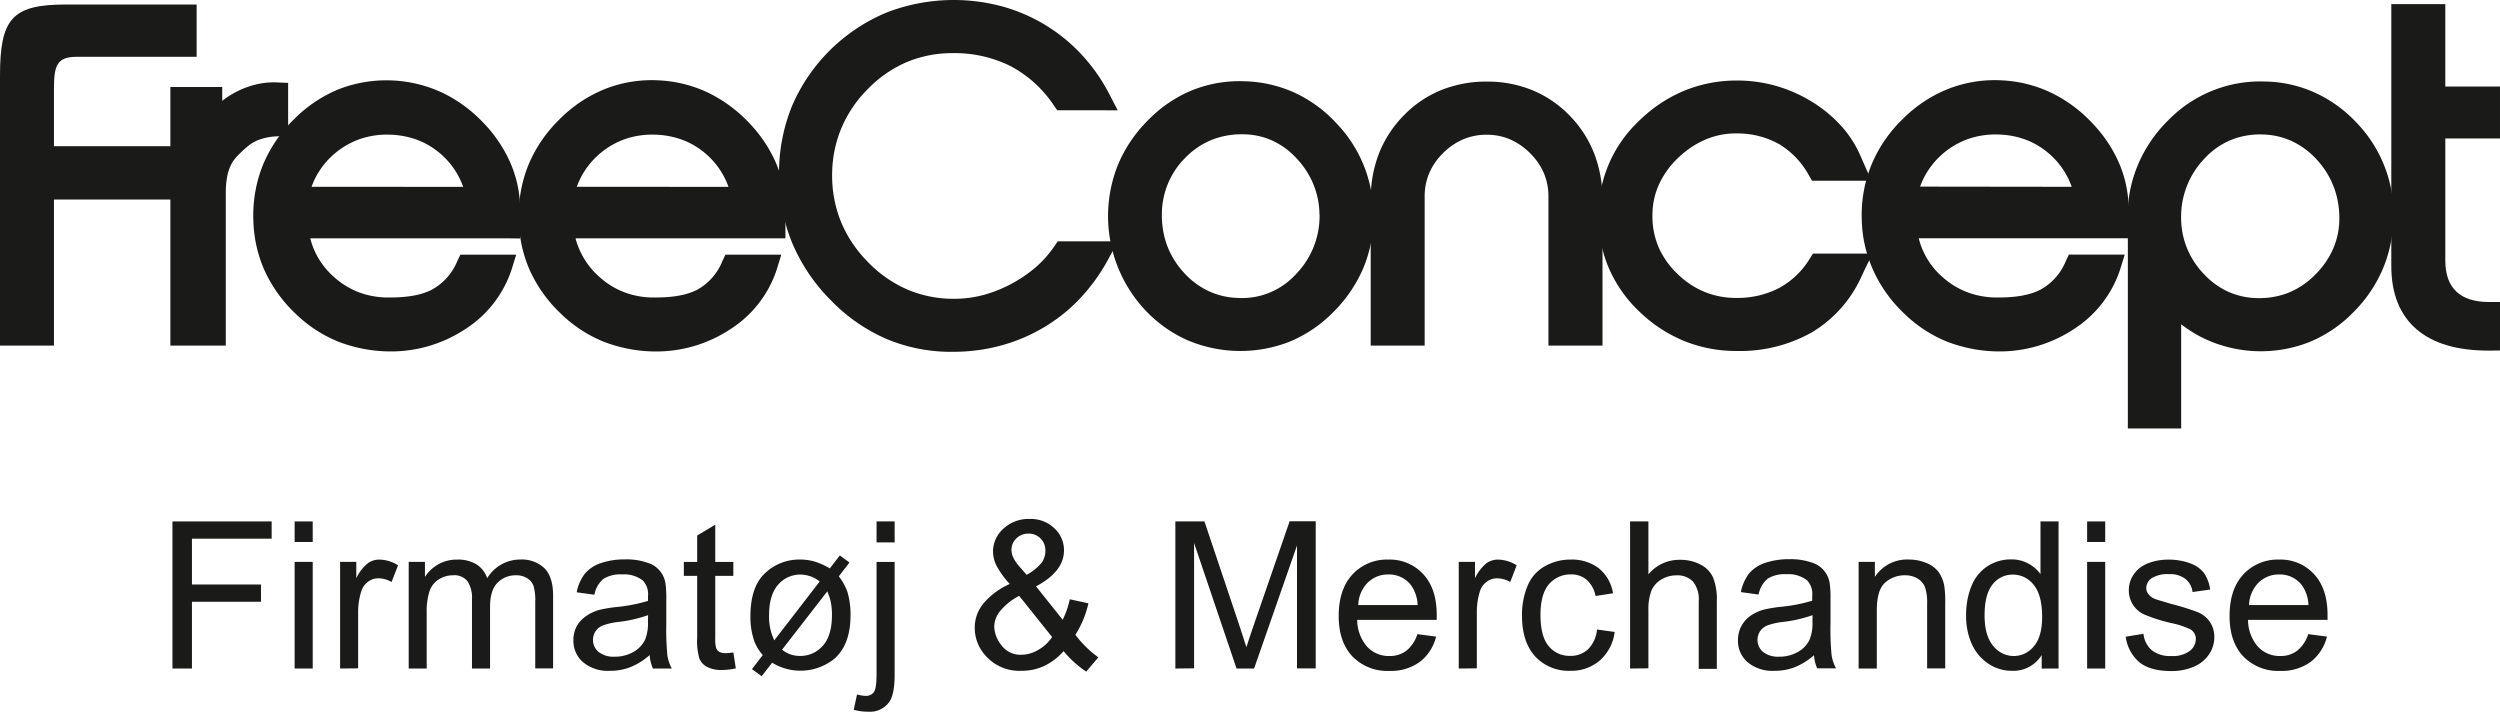
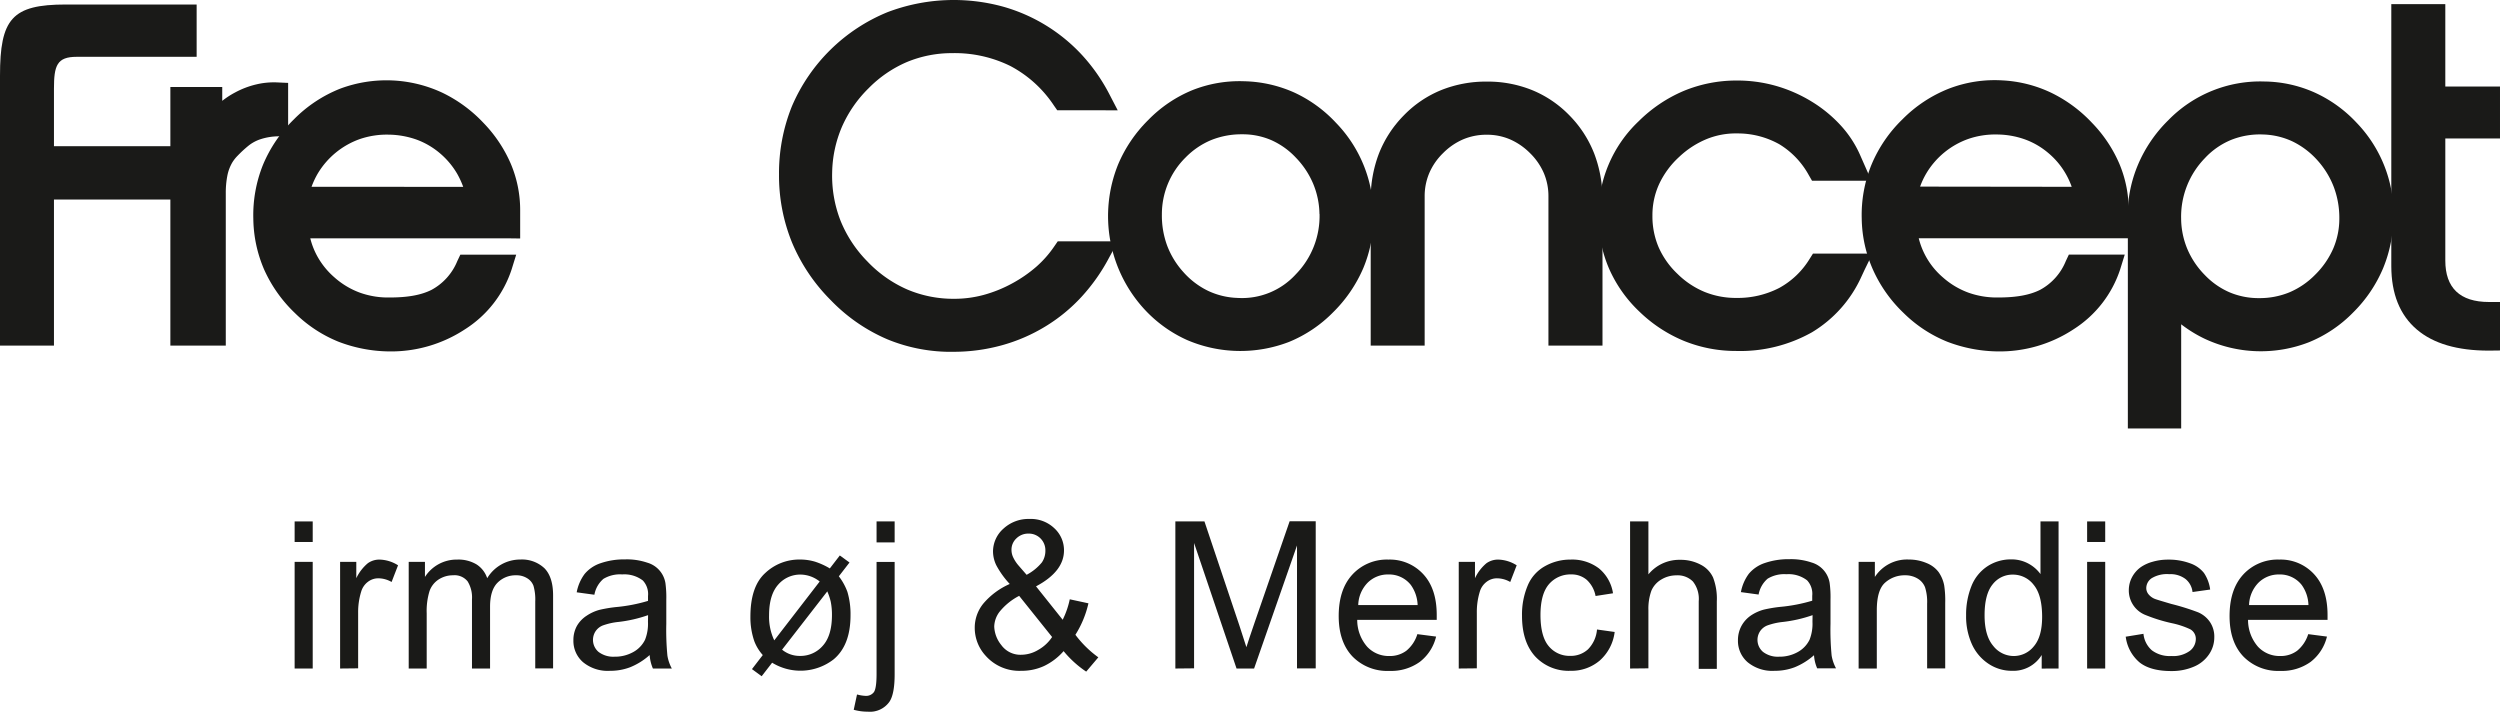
<svg xmlns="http://www.w3.org/2000/svg" viewBox="0 0 515.65 146.79">
  <defs>
    <style>.cls-1{fill:#1a1a18;}</style>
  </defs>
  <g id="Layer_2" data-name="Layer 2">
    <g id="Layer_1-2" data-name="Layer 1">
-       <path class="cls-1" d="M150.26,38.54A16.77,16.77,0,0,0,149,35.83a16.12,16.12,0,0,0-3.61-4.27,15.85,15.85,0,0,0-4.83-2.79,17.94,17.94,0,0,0-5.76-1,17.2,17.2,0,0,0-5.8.89,16.55,16.55,0,0,0-8.73,7.1,16.74,16.74,0,0,0-1.3,2.77Zm9.45,10.62h-41A15.85,15.85,0,0,0,120,52.49a16.1,16.1,0,0,0,3.76,4.74,16.35,16.35,0,0,0,5.22,3.13,17.17,17.17,0,0,0,6.14,1c3.51,0,6.37-.43,8.64-1.57A11.76,11.76,0,0,0,149,53.86l.63-1.33h11.52l-.92,3a23.18,23.18,0,0,1-9.6,12.38,27.74,27.74,0,0,1-15.9,4.58,30,30,0,0,1-10.19-2,27.42,27.42,0,0,1-9-5.93,28.47,28.47,0,0,1-6.31-8.91A27.17,27.17,0,0,1,107,45.08,27.81,27.81,0,0,1,109,34a28.28,28.28,0,0,1,6.41-9.39,27.76,27.76,0,0,1,9.5-6.3A26.32,26.32,0,0,1,136,16.58a26.61,26.61,0,0,1,10,2.51,28.85,28.85,0,0,1,8.49,6.24,28.1,28.1,0,0,1,5.63,8.43A24.43,24.43,0,0,1,162,43.33v5.83Z" />
      <path class="cls-1" d="M38.21,11.72H15.81c-4.07,0-4.68,1.8-4.68,6.57V30.16H38.28v11H11.13V71.29H0V15.65C0,3.88,2.46.93,13.56.93h27V11.72Z" />
      <path class="cls-1" d="M57.19,28.12a12.29,12.29,0,0,0-3.44.59,7.91,7.91,0,0,0-2.53,1.37,24.84,24.84,0,0,0-2.17,2,7.87,7.87,0,0,0-1.13,1.42,8.7,8.7,0,0,0-1,2.6,18.43,18.43,0,0,0-.35,3.76V71.29H35.14V17.94h10.7V20.8a17.11,17.11,0,0,1,2.66-1.73,17.54,17.54,0,0,1,4.28-1.64A15.65,15.65,0,0,1,57.21,17l2.22.1V28Z" />
      <path class="cls-1" d="M95.54,38.54a17.67,17.67,0,0,0-1.25-2.71,16.31,16.31,0,0,0-3.61-4.27,15.85,15.85,0,0,0-4.83-2.79,17.94,17.94,0,0,0-5.76-1,17.2,17.2,0,0,0-5.8.89,16.55,16.55,0,0,0-8.73,7.1,16.74,16.74,0,0,0-1.3,2.77ZM105,49.16H64a15.32,15.32,0,0,0,1.25,3.33A15.94,15.94,0,0,0,69,57.23a16.35,16.35,0,0,0,5.22,3.13,17.17,17.17,0,0,0,6.14,1c3.51,0,6.37-.43,8.64-1.57a11.8,11.8,0,0,0,5.32-5.93l.63-1.33h11.52l-.93,3A23.16,23.16,0,0,1,95.94,67.9,27.78,27.78,0,0,1,80,72.48a30,30,0,0,1-10.19-2,27.42,27.42,0,0,1-9-5.93,28.47,28.47,0,0,1-6.31-8.91,27.17,27.17,0,0,1-2.25-10.53,27.81,27.81,0,0,1,2-11.13,28.4,28.4,0,0,1,6.4-9.39,27.79,27.79,0,0,1,9.51-6.3,27.28,27.28,0,0,1,21.07.83,28.76,28.76,0,0,1,8.5,6.24,28.1,28.1,0,0,1,5.63,8.43,24.43,24.43,0,0,1,1.93,9.57v5.83Z" />
      <path class="cls-1" d="M228.77,53.13a38.44,38.44,0,0,1-5.69,8.09,34.43,34.43,0,0,1-7.42,6.09,35.17,35.17,0,0,1-8.92,3.88,37.4,37.4,0,0,1-9.83,1.37A34.41,34.41,0,0,1,183.06,70a35.68,35.68,0,0,1-11.7-8.08,37,37,0,0,1-8-11.9,36.55,36.55,0,0,1-2.68-14,36.77,36.77,0,0,1,2.68-14.15A36.43,36.43,0,0,1,183.06,2.51a38.42,38.42,0,0,1,23.83-1.14,35.14,35.14,0,0,1,16.37,10.07,37.16,37.16,0,0,1,5.52,7.92l1.76,3.39H218.07l-.7-1a24.47,24.47,0,0,0-9-8.15,26,26,0,0,0-12-2.64,24.14,24.14,0,0,0-9.3,1.83,24.76,24.76,0,0,0-7.91,5.41,25.49,25.49,0,0,0-5.52,8,25,25,0,0,0-2,9.41,25.53,25.53,0,0,0,1.72,9.89,25.69,25.69,0,0,0,5.54,8.42,25.37,25.37,0,0,0,8.23,5.79,24.33,24.33,0,0,0,9.72,1.92,23.06,23.06,0,0,0,6-.79,27.18,27.18,0,0,0,5.93-2.39,27.58,27.58,0,0,0,5-3.46,22.27,22.27,0,0,0,3.7-4.21l.69-1h12.43Z" />
      <path class="cls-1" d="M272.15,44.13a16.78,16.78,0,0,0-1.29-6.22,17.45,17.45,0,0,0-3.6-5.42,15.64,15.64,0,0,0-5.07-3.6,14.88,14.88,0,0,0-6-1.19,16.69,16.69,0,0,0-6.37,1.19,16,16,0,0,0-5.27,3.58,16.43,16.43,0,0,0-4.9,11.74,17.9,17.9,0,0,0,1.09,6.46,17.16,17.16,0,0,0,3.38,5.49A16.22,16.22,0,0,0,249.2,60a15.39,15.39,0,0,0,6.07,1.45,15,15,0,0,0,12-4.87,17.18,17.18,0,0,0,4.9-12.45m11.12.48a27.3,27.3,0,0,1-2.1,10.7,28.64,28.64,0,0,1-6.23,9.11,27.12,27.12,0,0,1-9.1,6.11,27.88,27.88,0,0,1-21-.39A27,27,0,0,1,236.24,64a28.39,28.39,0,0,1-5.61-30.1,28.41,28.41,0,0,1,6.21-9.15,27.07,27.07,0,0,1,9.09-6.15,26.35,26.35,0,0,1,10.73-1.84,26.69,26.69,0,0,1,10.26,2.31,27.41,27.41,0,0,1,8.61,6.23,27.3,27.3,0,0,1,7.74,19.32Z" />
      <path class="cls-1" d="M328.19,71.29h-8.81V40.51a12.11,12.11,0,0,0-.95-4.81,13,13,0,0,0-2.87-4.14,13.35,13.35,0,0,0-4.16-2.84,12,12,0,0,0-4.74-.93,12.32,12.32,0,0,0-4.82.93,13.17,13.17,0,0,0-4.17,2.84,12.83,12.83,0,0,0-2.87,4.14,12.21,12.21,0,0,0-.95,4.81V71.29H282.72V41.2a26.12,26.12,0,0,1,1.7-9.53,23.36,23.36,0,0,1,5.12-7.86,22.62,22.62,0,0,1,7.73-5.23,24.76,24.76,0,0,1,9.39-1.75A24.43,24.43,0,0,1,316,18.58h0a22.66,22.66,0,0,1,7.71,5.22,23.27,23.27,0,0,1,5.11,7.87,26.23,26.23,0,0,1,1.71,9.52V71.29Z" />
      <path class="cls-1" d="M384.62,55.59l-.68,1.46a25.71,25.71,0,0,1-10.21,11.49,30.17,30.17,0,0,1-15.65,3.85,28.41,28.41,0,0,1-10.71-2.06,29.23,29.23,0,0,1-9.17-6,27.42,27.42,0,0,1-6.31-8.91,26.74,26.74,0,0,1-2.18-10.62A26.49,26.49,0,0,1,338,25a29.54,29.54,0,0,1,9.27-6.24,28.4,28.4,0,0,1,10.84-2.15,29.16,29.16,0,0,1,8.08,1.07,29.74,29.74,0,0,1,7.5,3.28,27.65,27.65,0,0,1,5.95,4.88,22.34,22.34,0,0,1,4,6.08L386,37.28H373.75l-.67-1.16A17,17,0,0,0,367,29.75a17.58,17.58,0,0,0-8.68-2.23A15.9,15.9,0,0,0,352,28.69a18.48,18.48,0,0,0-5.67,3.69A17.76,17.76,0,0,0,342.2,38a15.34,15.34,0,0,0-1.37,6.46A16.26,16.26,0,0,0,342.11,51,17,17,0,0,0,346,56.49a17.47,17.47,0,0,0,5.61,3.73,17.09,17.09,0,0,0,6.56,1.23,18.68,18.68,0,0,0,8.82-2.06,16.81,16.81,0,0,0,6.27-6l.68-1.08h12.28Z" />
      <path class="cls-1" d="M482.51,45a18,18,0,0,0-1.15-6.45,17.63,17.63,0,0,0-3.4-5.52,16.56,16.56,0,0,0-5.09-3.85,15.28,15.28,0,0,0-6.06-1.44,16,16,0,0,0-6.6,1.11,15.39,15.39,0,0,0-5.42,3.76,17.31,17.31,0,0,0-4.91,12.46,16.66,16.66,0,0,0,1.26,6.24,17.14,17.14,0,0,0,3.59,5.38,15.7,15.7,0,0,0,5.13,3.6,15.35,15.35,0,0,0,6.09,1.2,16.12,16.12,0,0,0,6.28-1.2,16.34,16.34,0,0,0,5.29-3.62,17.3,17.3,0,0,0,3.75-5.44A15.68,15.68,0,0,0,482.51,45m11.14-.51a28,28,0,0,1-2.1,10.81,28.29,28.29,0,0,1-6.19,9.15,26.94,26.94,0,0,1-9.1,6.13,27.33,27.33,0,0,1-21.49-.69,26.79,26.79,0,0,1-4.88-3V88.38h-11V43h0A27,27,0,0,1,441,33.93a28.37,28.37,0,0,1,6.22-9.12,26.49,26.49,0,0,1,19.84-8,26.1,26.1,0,0,1,10.26,2.23A27.13,27.13,0,0,1,486,25.24a27.28,27.28,0,0,1,7.7,19.29Z" />
      <path class="cls-1" d="M513.33,72.32q-9.72,0-14.83-4.35-5.26-4.48-5.27-13.1V.85h11.14v17h11.28V28.56H504.37v25.2c0,5.59,3,8.53,9,8.53h2.32v10Z" />
      <path class="cls-1" d="M427.31,38.53a16,16,0,0,0-4.86-7,15.68,15.68,0,0,0-4.82-2.79,17.51,17.51,0,0,0-5.77-1,17,17,0,0,0-5.8.89,16.48,16.48,0,0,0-8.72,7.1,15.87,15.87,0,0,0-1.3,2.76Zm9.45,10.62h-41a15.56,15.56,0,0,0,5,8.08A16.4,16.4,0,0,0,406,60.36a17.39,17.39,0,0,0,6.14,1c3.5,0,6.36-.43,8.64-1.57a11.74,11.74,0,0,0,5.31-5.93l.63-1.34h11.53l-.93,3a23.22,23.22,0,0,1-9.6,12.38,27.73,27.73,0,0,1-15.89,4.58,30,30,0,0,1-10.2-2,27.38,27.38,0,0,1-9-5.93,28.35,28.35,0,0,1-6.31-8.92A26.76,26.76,0,0,1,384,45.08,27.47,27.47,0,0,1,386,34a28.1,28.1,0,0,1,6.4-9.39,27.79,27.79,0,0,1,9.51-6.3A26.27,26.27,0,0,1,413,16.58a26.57,26.57,0,0,1,10,2.51,28.67,28.67,0,0,1,8.49,6.24,27.89,27.89,0,0,1,5.64,8.43,24.43,24.43,0,0,1,1.93,9.57v5.82Z" />
-       <polygon class="cls-1" points="35.57 137.89 35.57 107.55 56.03 107.55 56.03 111.11 39.59 111.11 39.59 120.56 53.83 120.56 53.83 124.12 39.59 124.12 39.59 137.89 35.57 137.89" />
      <path class="cls-1" d="M60.77,137.89v-22H64.5v22Zm0-26.1v-4.24H64.5v4.24Z" />
      <path class="cls-1" d="M70.15,137.89v-22h3.34v3.37a9.14,9.14,0,0,1,2.38-3.09,4.1,4.1,0,0,1,2.39-.75,7.45,7.45,0,0,1,3.84,1.18l-1.33,3.44a5.6,5.6,0,0,0-2.71-.76,3.53,3.53,0,0,0-2.19.74,3.9,3.9,0,0,0-1.37,2,14.27,14.27,0,0,0-.63,4.34v11.49Z" />
      <path class="cls-1" d="M84.3,137.89v-22h3.35V119a7.75,7.75,0,0,1,6.65-3.58,7.28,7.28,0,0,1,4,1,5.38,5.38,0,0,1,2.19,2.84,7.94,7.94,0,0,1,6.82-3.85,6.75,6.75,0,0,1,5,1.81q1.77,1.82,1.77,5.58v15.07H110.4V124.05a10.21,10.21,0,0,0-.36-3.21,3.07,3.07,0,0,0-1.32-1.58,4.06,4.06,0,0,0-2.24-.6,5.23,5.23,0,0,0-3.87,1.54q-1.53,1.55-1.53,4.93v12.76H97.35V123.62a6.26,6.26,0,0,0-.91-3.72,3.44,3.44,0,0,0-3-1.24,5.39,5.39,0,0,0-2.9.82,4.7,4.7,0,0,0-1.94,2.42,14,14,0,0,0-.59,4.6v11.39Z" />
      <path class="cls-1" d="M133.67,126.88a27.93,27.93,0,0,1-6.1,1.4,13.57,13.57,0,0,0-3.27.74,3.24,3.24,0,0,0-1.47,1.2,3.25,3.25,0,0,0,.61,4.23,5,5,0,0,0,3.31,1,7.68,7.68,0,0,0,3.83-.94,5.81,5.81,0,0,0,2.47-2.56,9,9,0,0,0,.6-3.71Zm.29,8.26a13.66,13.66,0,0,1-4,2.49,11.41,11.41,0,0,1-4.12.73,8,8,0,0,1-5.57-1.77,5.78,5.78,0,0,1-2-4.5,6,6,0,0,1,.73-3A6.2,6.2,0,0,1,121,127a9,9,0,0,1,2.68-1.22,28.07,28.07,0,0,1,3.32-.56,33.37,33.37,0,0,0,6.66-1.28c0-.51,0-.83,0-1a4.1,4.1,0,0,0-1.06-3.2,6.25,6.25,0,0,0-4.25-1.26,6.62,6.62,0,0,0-3.89.92,5.6,5.6,0,0,0-1.86,3.27l-3.65-.5a9.13,9.13,0,0,1,1.64-3.79,7.23,7.23,0,0,1,3.31-2.22,14.87,14.87,0,0,1,5-.78,13.1,13.1,0,0,1,4.59.67,5.26,5.26,0,0,1,3.76,4.21,21.56,21.56,0,0,1,.18,3.42v5a55.37,55.37,0,0,0,.23,6.56,8.51,8.51,0,0,0,.91,2.65h-3.9A8.46,8.46,0,0,1,134,135.14Z" />
-       <path class="cls-1" d="M151.26,134.57l.51,3.29a13.8,13.8,0,0,1-2.8.33,6.38,6.38,0,0,1-3.15-.64,3.57,3.57,0,0,1-1.56-1.69,13.2,13.2,0,0,1-.46-4.41V118.78h-2.75V115.9h2.75v-5.44l3.73-2.24v7.68h3.73v2.88h-3.73v12.88a6.53,6.53,0,0,0,.2,2.06,1.6,1.6,0,0,0,.64.73,2.55,2.55,0,0,0,1.27.27,11.51,11.51,0,0,0,1.62-.15" />
      <path class="cls-1" d="M170.62,122,161.31,134a5.71,5.71,0,0,0,3.65,1.29,6.08,6.08,0,0,0,4.76-2.11q1.88-2.1,1.88-6.32a13.87,13.87,0,0,0-.25-2.75,12.22,12.22,0,0,0-.73-2.17m-1.55-2a6.44,6.44,0,0,0-3.95-1.43,6,6,0,0,0-4.63,2.1c-1.24,1.41-1.86,3.51-1.86,6.28a11.34,11.34,0,0,0,1.07,5.19Zm2.1-2.71,2.05-2.66,2,1.45-2.2,2.85a11.94,11.94,0,0,1,1.77,3.22,16.2,16.2,0,0,1,.64,4.81q0,6.2-3.5,9.11a11.17,11.17,0,0,1-12.67.68l-2.16,2.79-2-1.47,2.23-2.9a9.19,9.19,0,0,1-1.73-2.81,15,15,0,0,1-.82-5.1q0-6.23,3.05-9a10.2,10.2,0,0,1,7.14-2.79,10.76,10.76,0,0,1,3.13.44A14.52,14.52,0,0,1,171.17,117.25Z" />
      <path class="cls-1" d="M176.09,146.4l.68-3.16a7.76,7.76,0,0,0,1.77.29,2,2,0,0,0,1.7-.76c.37-.5.56-1.76.56-3.77V115.9h3.73v23.17q0,4.06-1.06,5.65a4.91,4.91,0,0,1-4.47,2.07,10.81,10.81,0,0,1-2.91-.39m4.71-34.52v-4.33h3.73v4.33Z" />
      <path class="cls-1" d="M217,131.38l-6.79-8.48a12.7,12.7,0,0,0-4.08,3.33,5.28,5.28,0,0,0-1.06,3,6.44,6.44,0,0,0,1.46,3.82,4.86,4.86,0,0,0,4.15,2,6.87,6.87,0,0,0,3.46-1,8.29,8.29,0,0,0,2.86-2.65m-5.25-12.84A10.2,10.2,0,0,0,214.9,116a4.22,4.22,0,0,0,.72-2.39,3.45,3.45,0,0,0-1-2.55,3.38,3.38,0,0,0-2.47-1,3.47,3.47,0,0,0-2.52,1,3.17,3.17,0,0,0-1,2.39A3.57,3.57,0,0,0,209,115a7.42,7.42,0,0,0,1.09,1.65Zm7.62,15.75a12.51,12.51,0,0,1-4,3.05,11,11,0,0,1-4.71,1,9.27,9.27,0,0,1-7.39-3.14,8.47,8.47,0,0,1-2.22-5.71,7.85,7.85,0,0,1,1.81-5.06,15.08,15.08,0,0,1,5.41-4,18.1,18.1,0,0,1-2.76-3.83,6.61,6.61,0,0,1-.69-2.83,6.3,6.3,0,0,1,2.15-4.75,7.6,7.6,0,0,1,5.4-2,7,7,0,0,1,5.09,1.91,6.15,6.15,0,0,1,2,4.58c0,2.89-1.92,5.37-5.77,7.41l5.5,6.89a17.4,17.4,0,0,0,1.46-4.22l3.85.83a20.66,20.66,0,0,1-2.69,6.49,21.91,21.91,0,0,0,4.73,4.65l-2.5,2.95A21.5,21.5,0,0,1,219.37,134.29Z" />
      <path class="cls-1" d="M242.43,137.89V107.55h6L255.63,129c.66,2,1.14,3.5,1.45,4.49.34-1.1.89-2.72,1.62-4.86l7.3-21.11h5.38v30.34h-3.86V112.51l-8.85,25.38h-3.62L246.29,112v25.85Z" />
      <path class="cls-1" d="M280.15,124.8H292.4a7.51,7.51,0,0,0-1.41-4.16,5.7,5.7,0,0,0-4.6-2.15,5.91,5.91,0,0,0-4.31,1.71,6.87,6.87,0,0,0-1.93,4.6m12.2,6,3.86.5a9.3,9.3,0,0,1-3.36,5.22,10.12,10.12,0,0,1-6.28,1.86,10,10,0,0,1-7.63-3q-2.82-3-2.82-8.31,0-5.53,2.85-8.59a9.65,9.65,0,0,1,7.4-3.06,9.36,9.36,0,0,1,7.18,3q2.79,3,2.79,8.43c0,.22,0,.55,0,1H279.94a8.43,8.43,0,0,0,2.05,5.54,6.07,6.07,0,0,0,4.58,1.92,5.66,5.66,0,0,0,3.49-1.08A7.09,7.09,0,0,0,292.35,130.78Z" />
      <path class="cls-1" d="M300.88,137.89v-22h3.35v3.37a9,9,0,0,1,2.37-3.09,4.15,4.15,0,0,1,2.39-.75,7.45,7.45,0,0,1,3.84,1.18l-1.33,3.44a5.57,5.57,0,0,0-2.71-.76,3.5,3.5,0,0,0-2.18.74,3.92,3.92,0,0,0-1.38,2,14.27,14.27,0,0,0-.62,4.34v11.49Z" />
      <path class="cls-1" d="M329.4,129.84l3.64.51a9.39,9.39,0,0,1-3.06,5.88,9,9,0,0,1-6.07,2.13,9.42,9.42,0,0,1-7.24-2.94q-2.75-3-2.74-8.44a15.37,15.37,0,0,1,1.18-6.22,8.15,8.15,0,0,1,3.59-4,10.61,10.61,0,0,1,5.24-1.34,9.14,9.14,0,0,1,5.85,1.81,8.28,8.28,0,0,1,2.91,5.14l-3.6.56a6,6,0,0,0-1.83-3.34,4.78,4.78,0,0,0-3.18-1.11,5.83,5.83,0,0,0-4.59,2c-1.17,1.35-1.76,3.47-1.76,6.38s.57,5.09,1.7,6.42a5.54,5.54,0,0,0,4.43,2,5.21,5.21,0,0,0,3.66-1.34,6.58,6.58,0,0,0,1.87-4.13" />
      <path class="cls-1" d="M336.22,137.89V107.55H340v10.92a8.23,8.23,0,0,1,6.55-3,8.75,8.75,0,0,1,4.23,1,5.61,5.61,0,0,1,2.56,2.65,12.23,12.23,0,0,1,.77,4.92v13.92h-3.73V124a5.76,5.76,0,0,0-1.2-4.06,4.44,4.44,0,0,0-3.4-1.27,6,6,0,0,0-3.1.85,4.92,4.92,0,0,0-2.07,2.33,11,11,0,0,0-.61,4v12Z" />
      <path class="cls-1" d="M373.86,126.88a27.93,27.93,0,0,1-6.1,1.4,13.57,13.57,0,0,0-3.27.74,3.24,3.24,0,0,0-1.47,1.2,3.25,3.25,0,0,0,.61,4.23,5,5,0,0,0,3.31,1,7.68,7.68,0,0,0,3.83-.94,5.81,5.81,0,0,0,2.47-2.56,9,9,0,0,0,.6-3.71Zm.3,8.26a13.83,13.83,0,0,1-4,2.49,11.41,11.41,0,0,1-4.12.73,8,8,0,0,1-5.57-1.77,5.78,5.78,0,0,1-2-4.5,6.14,6.14,0,0,1,.73-3,6.2,6.2,0,0,1,1.93-2.13,9,9,0,0,1,2.68-1.22,28.07,28.07,0,0,1,3.32-.56,33.37,33.37,0,0,0,6.66-1.28c0-.51,0-.83,0-1a4.07,4.07,0,0,0-1.06-3.2,6.25,6.25,0,0,0-4.25-1.26,6.62,6.62,0,0,0-3.89.92,5.65,5.65,0,0,0-1.86,3.27l-3.65-.5a9.13,9.13,0,0,1,1.64-3.79,7.28,7.28,0,0,1,3.31-2.22,14.91,14.91,0,0,1,5-.78,13.1,13.1,0,0,1,4.59.67,5.26,5.26,0,0,1,3.76,4.21,21.56,21.56,0,0,1,.18,3.42v5a55.37,55.37,0,0,0,.23,6.56,8.51,8.51,0,0,0,.91,2.65h-3.89A8,8,0,0,1,374.16,135.14Z" />
      <path class="cls-1" d="M383.36,137.89v-22h3.35V119a7.91,7.91,0,0,1,7-3.59,9.25,9.25,0,0,1,3.65.72,5.79,5.79,0,0,1,2.5,1.87,7.18,7.18,0,0,1,1.15,2.75,21,21,0,0,1,.21,3.62v13.5h-3.73V124.53a10,10,0,0,0-.43-3.4,3.63,3.63,0,0,0-1.54-1.8,4.88,4.88,0,0,0-2.59-.67,6,6,0,0,0-4.1,1.51q-1.72,1.5-1.72,5.72v12Z" />
      <path class="cls-1" d="M409.34,126.93c0,2.81.6,4.9,1.79,6.3a5.38,5.38,0,0,0,4.21,2.08,5.3,5.3,0,0,0,4.16-2q1.71-2,1.71-6.08,0-4.5-1.75-6.61a5.37,5.37,0,0,0-4.29-2.1,5.17,5.17,0,0,0-4.16,2c-1.11,1.35-1.67,3.47-1.67,6.38m11.78,11V135.1a6.84,6.84,0,0,1-6.14,3.26,8.59,8.59,0,0,1-4.83-1.45,9.52,9.52,0,0,1-3.41-4,13.92,13.92,0,0,1-1.21-6,15.78,15.78,0,0,1,1.09-6,8.72,8.72,0,0,1,3.29-4.1,8.81,8.81,0,0,1,4.9-1.43,7.3,7.3,0,0,1,3.54.85,7.41,7.41,0,0,1,2.52,2.18V107.55h3.73v30.34Z" />
      <path class="cls-1" d="M430.49,137.89v-22h3.73v22Zm0-26.1v-4.24h3.73v4.24Z" />
      <path class="cls-1" d="M438.43,131.33l3.68-.6a5.2,5.2,0,0,0,1.73,3.4,6.1,6.1,0,0,0,4,1.18,5.83,5.83,0,0,0,3.82-1.05,3.11,3.11,0,0,0,1.25-2.45,2.25,2.25,0,0,0-1.12-2,16.94,16.94,0,0,0-3.81-1.27,33.09,33.09,0,0,1-5.67-1.78,5.43,5.43,0,0,1-3.22-5,5.71,5.71,0,0,1,.67-2.72,6,6,0,0,1,1.83-2.08,8,8,0,0,1,2.37-1.08,11.12,11.12,0,0,1,3.21-.45,12.63,12.63,0,0,1,4.54.75,6.26,6.26,0,0,1,2.88,2,8,8,0,0,1,1.28,3.42l-3.64.51a4,4,0,0,0-1.44-2.68,5.12,5.12,0,0,0-3.35-1,6.11,6.11,0,0,0-3.65.84,2.49,2.49,0,0,0-1.1,2,2,2,0,0,0,.46,1.3,3.21,3.21,0,0,0,1.42,1c.38.14,1.46.46,3.29,1a48.49,48.49,0,0,1,5.51,1.72,5.62,5.62,0,0,1,2.45,2,5.38,5.38,0,0,1,.9,3.18,6.18,6.18,0,0,1-1.09,3.5,7,7,0,0,1-3.13,2.54,11.47,11.47,0,0,1-4.64.9q-4.29,0-6.54-1.77a8.28,8.28,0,0,1-2.86-5.26" />
      <path class="cls-1" d="M463.89,124.8h12.25a7.44,7.44,0,0,0-1.4-4.16,5.7,5.7,0,0,0-4.61-2.15,5.93,5.93,0,0,0-4.31,1.71,6.87,6.87,0,0,0-1.93,4.6m12.21,6,3.86.5a9.36,9.36,0,0,1-3.37,5.22,10.12,10.12,0,0,1-6.28,1.86,10,10,0,0,1-7.62-3q-2.82-3-2.82-8.31,0-5.53,2.84-8.59a9.65,9.65,0,0,1,7.4-3.06,9.34,9.34,0,0,1,7.18,3q2.79,3,2.79,8.43c0,.22,0,.55,0,1H463.68a8.43,8.43,0,0,0,2.05,5.54,6.08,6.08,0,0,0,4.58,1.92,5.64,5.64,0,0,0,3.49-1.08A7.17,7.17,0,0,0,476.1,130.78Z" />
    </g>
  </g>
</svg>